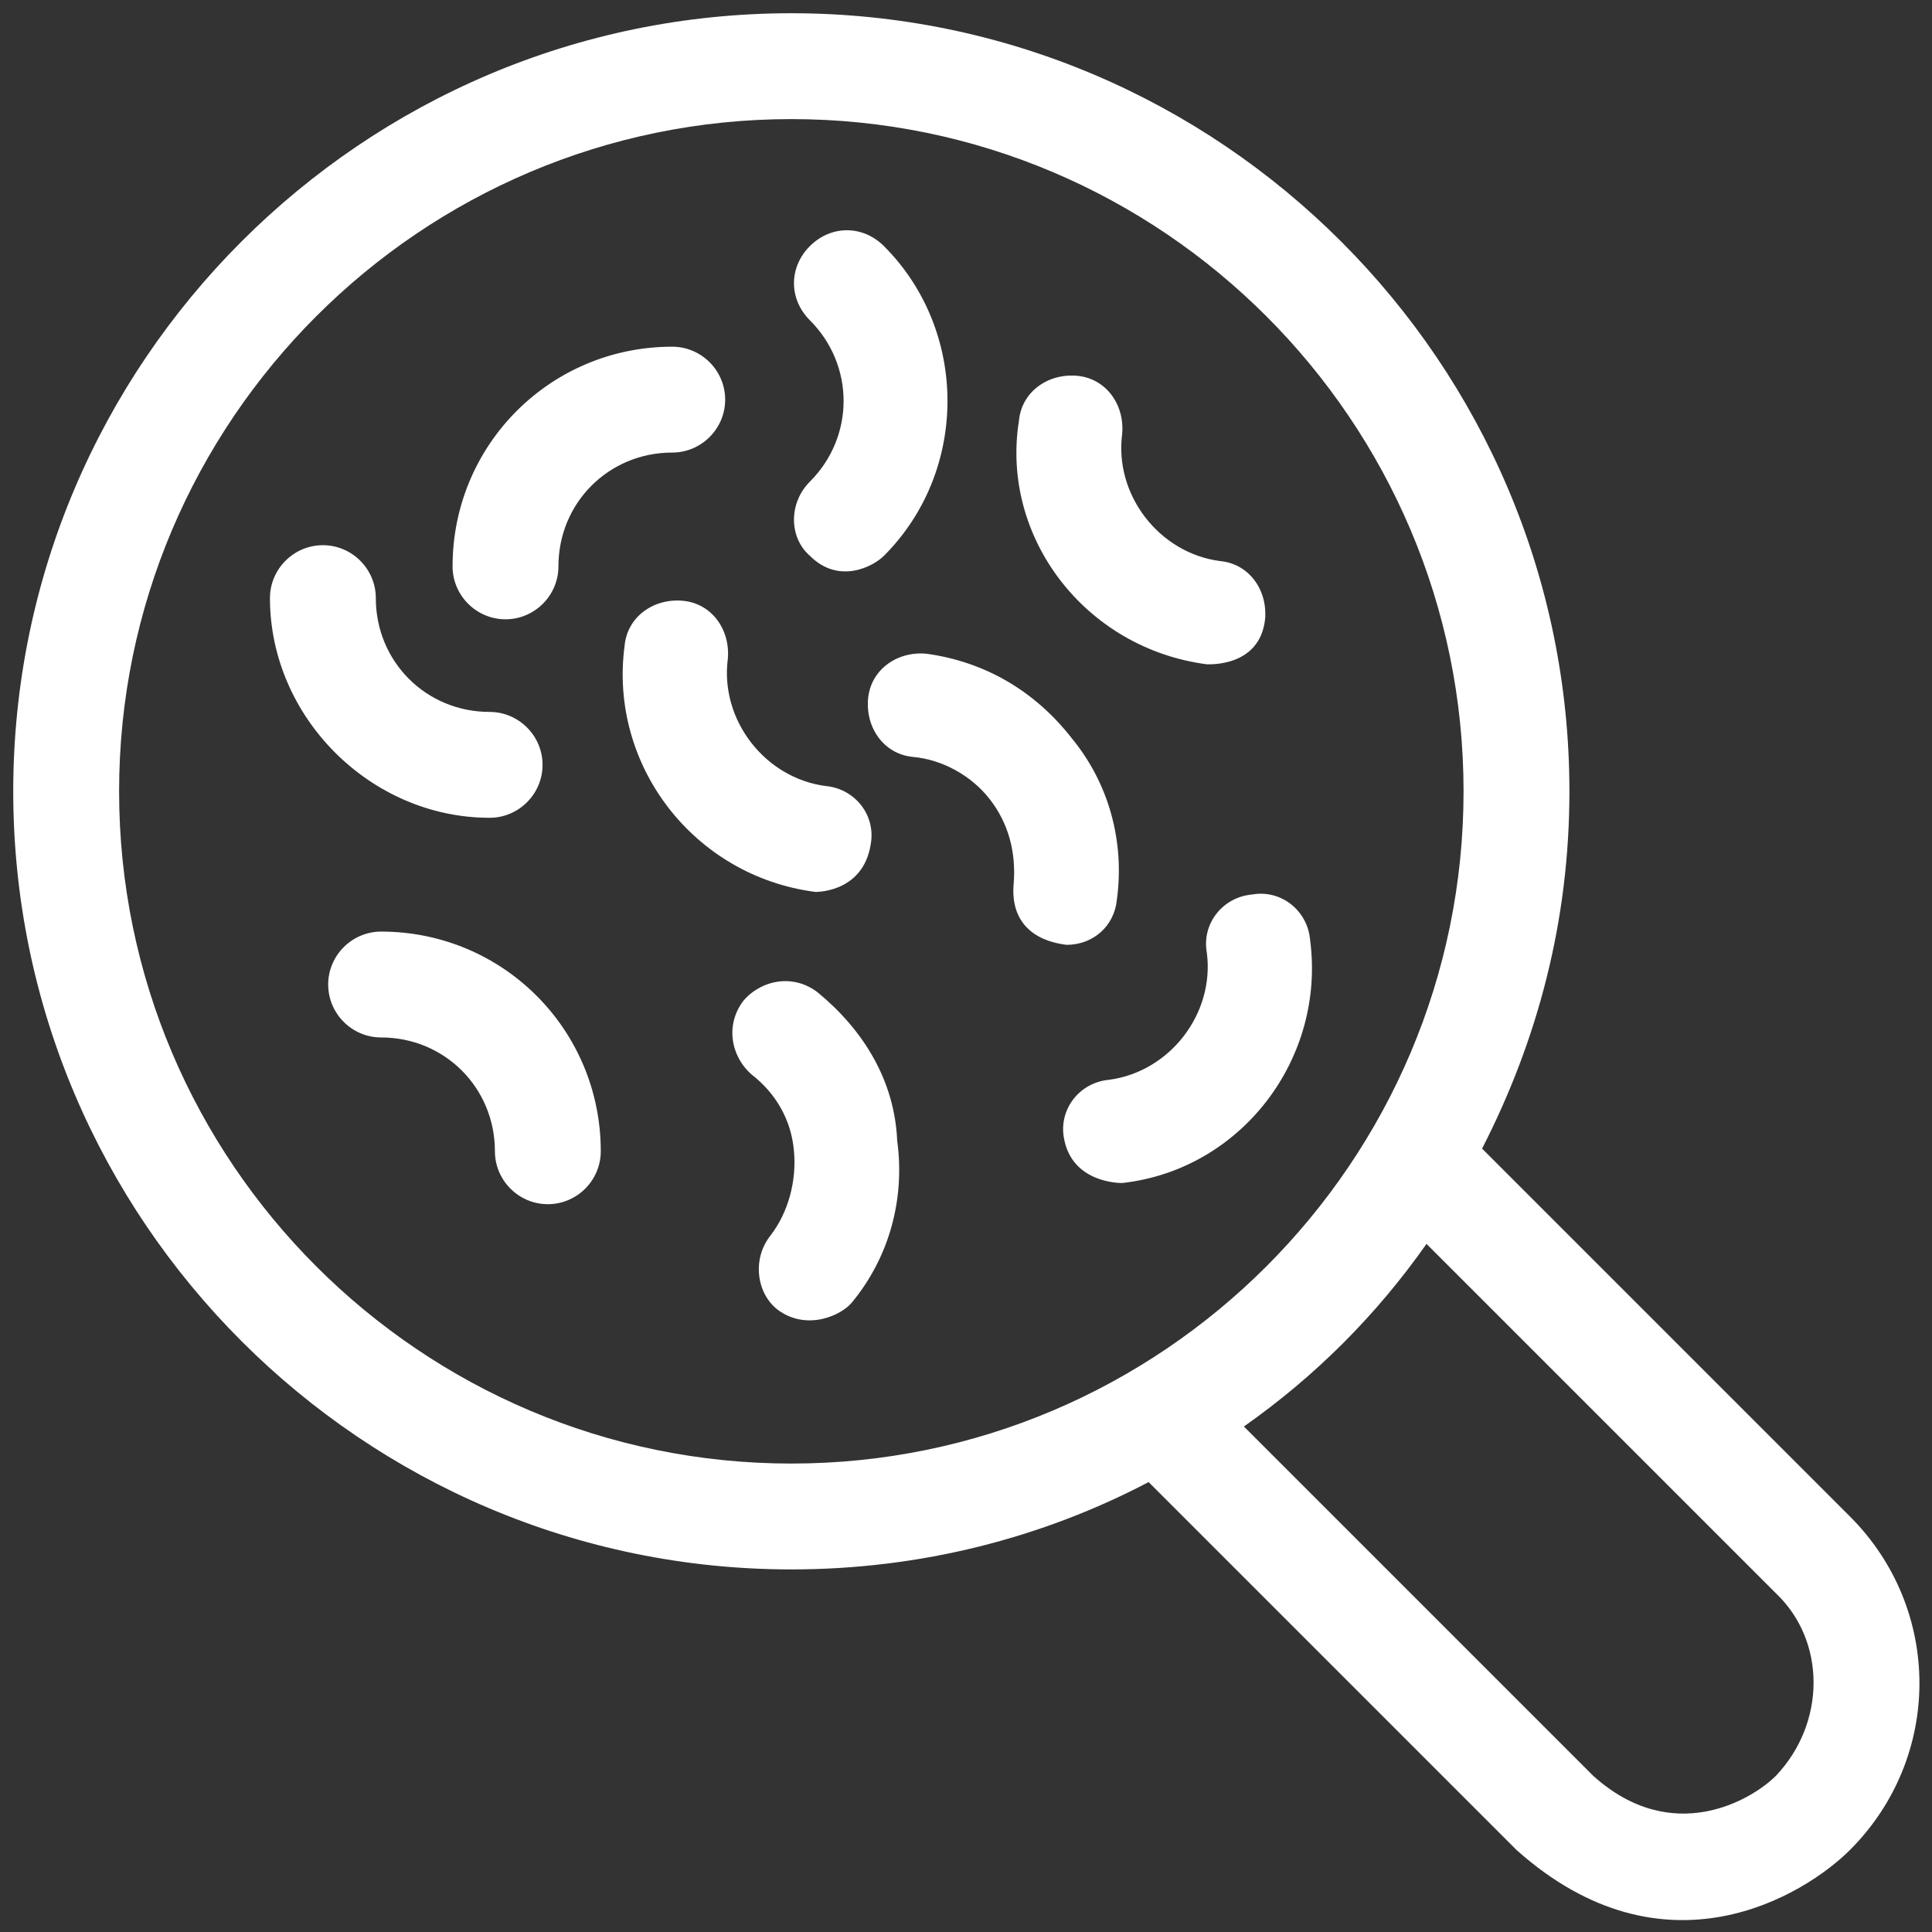
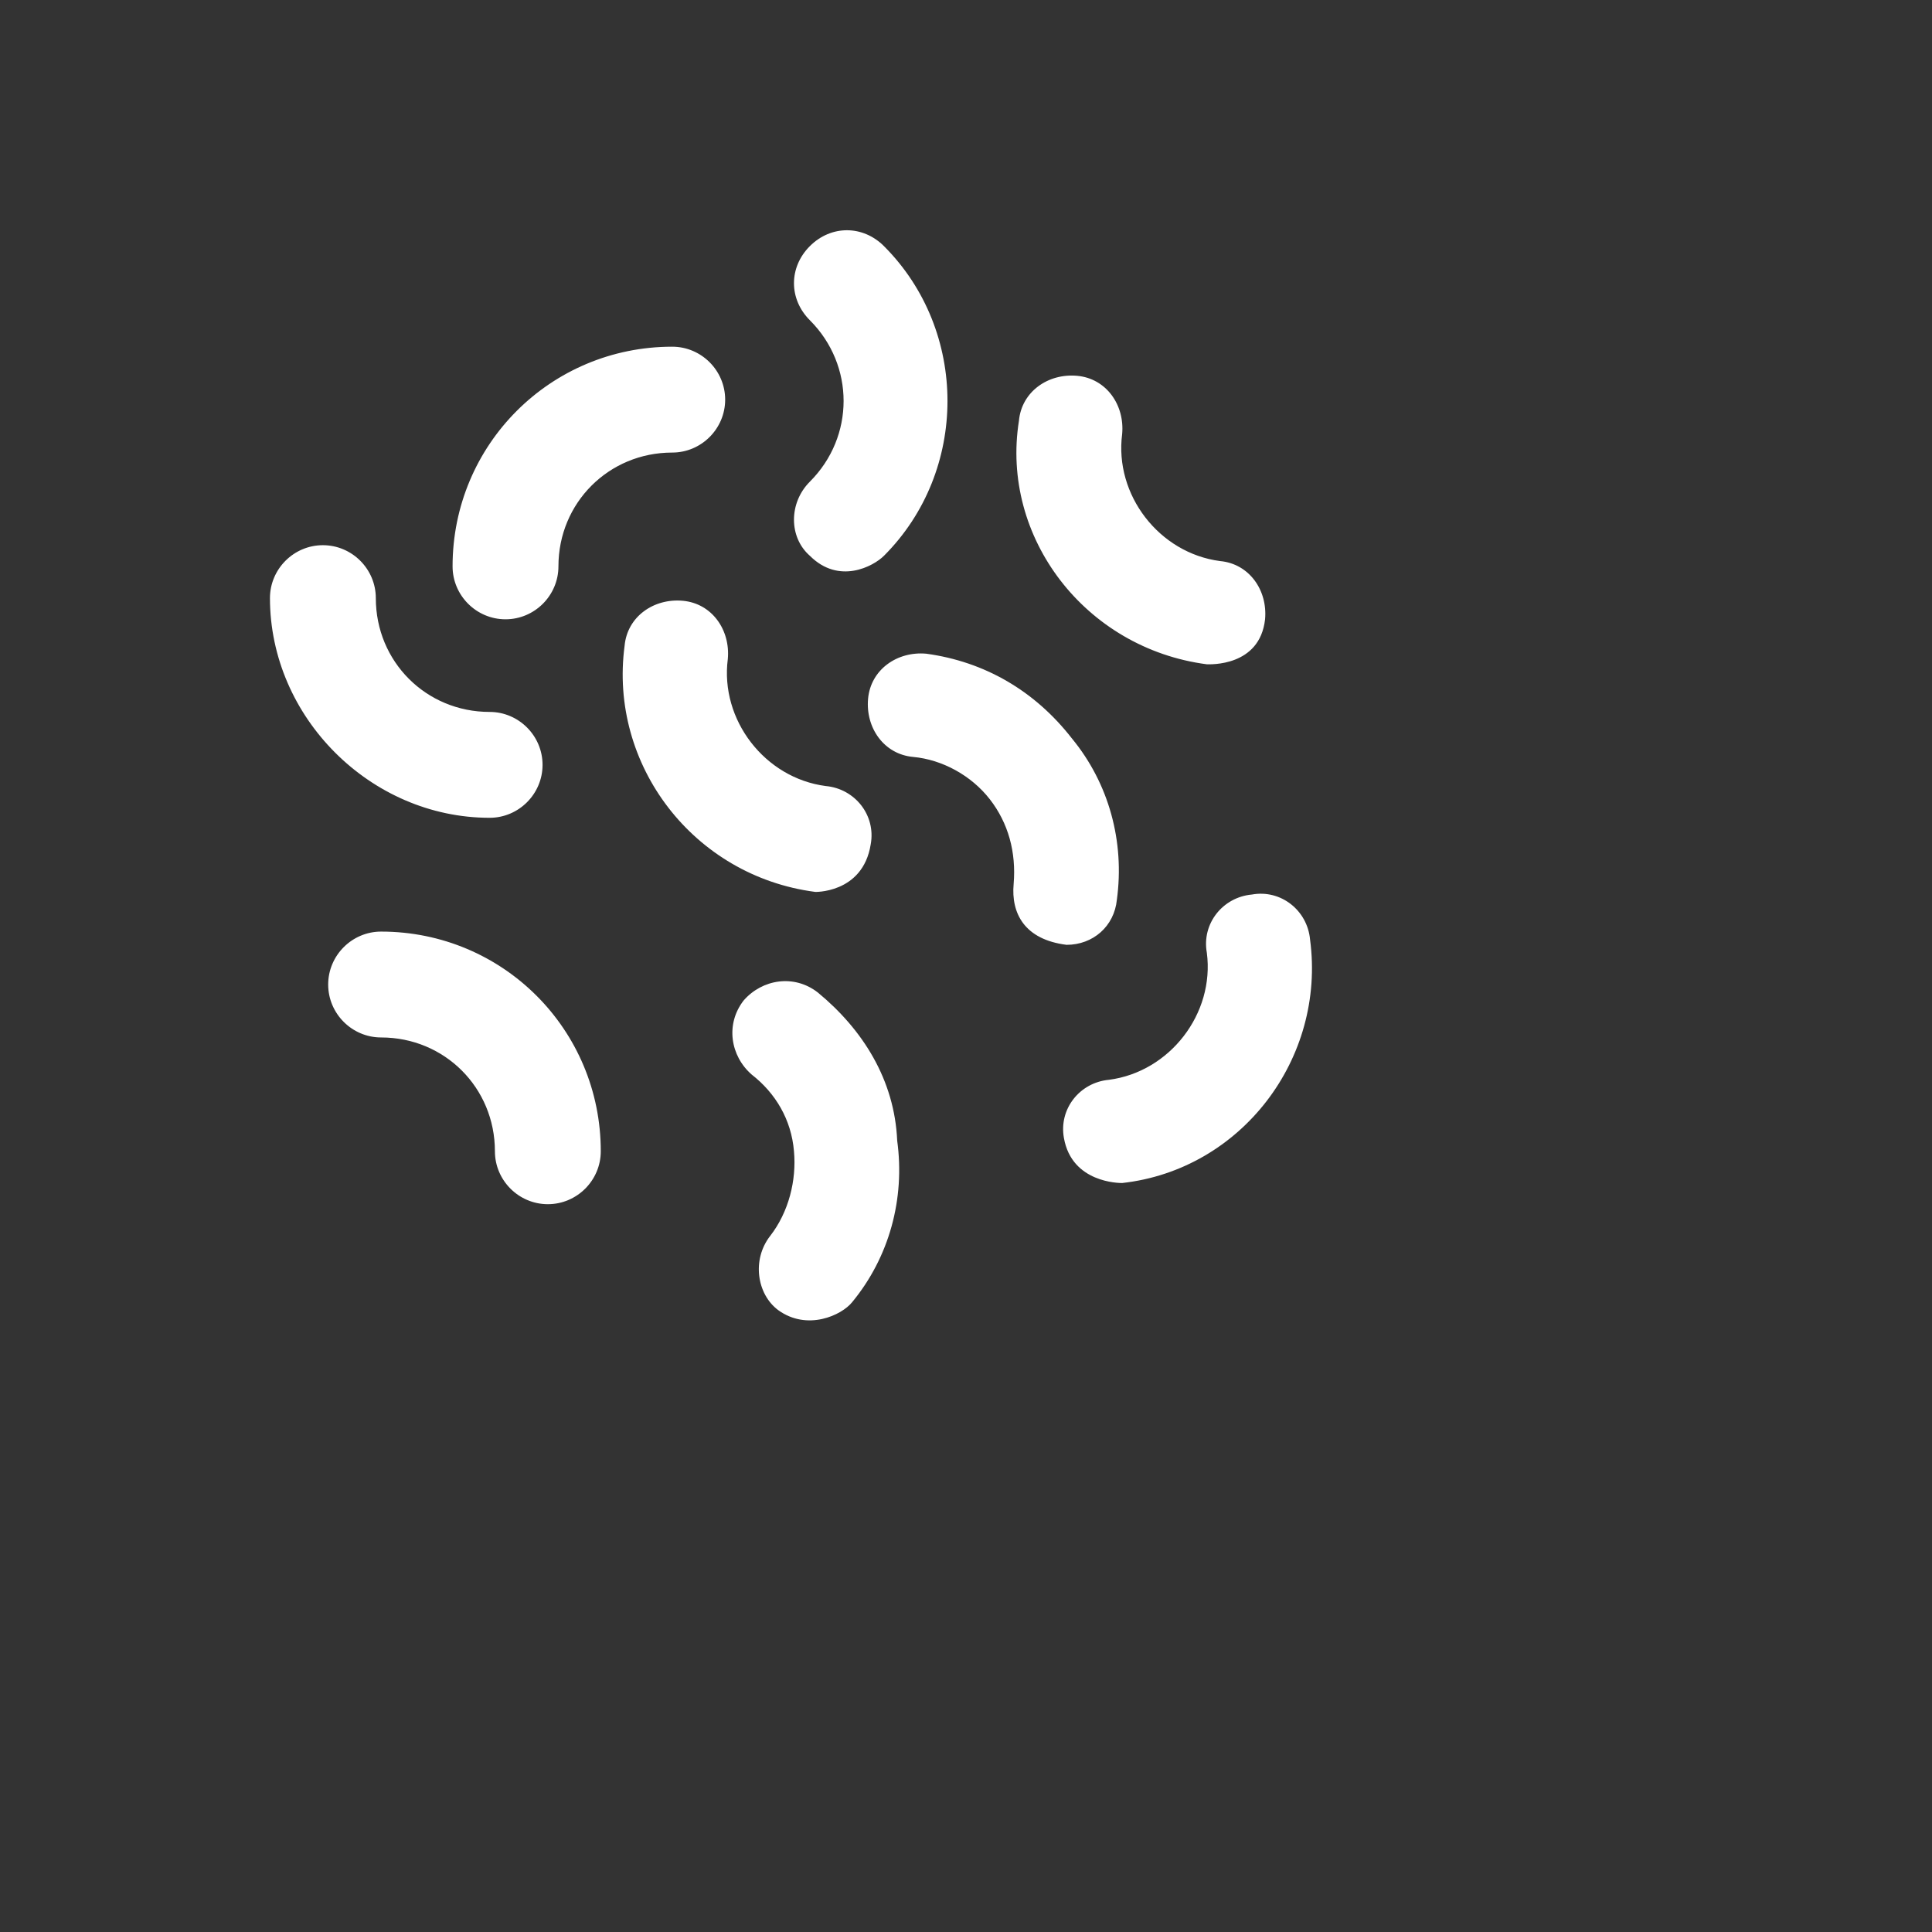
<svg xmlns="http://www.w3.org/2000/svg" width="512" height="512" viewBox="0 0 512 512" fill="none">
  <rect x="0" y="0" width="512" height="512" fill="#333333" stroke="none" />
-   <path d="M133.963 164.12C141.678 164.12 147.99 157.808 147.99 150.093C147.99 133.26 161.316 119.934 178.149 119.934C185.864 119.934 192.177 113.622 192.177 105.907C192.177 98.192 185.864 91.879 178.149 91.879C145.886 91.879 119.936 117.83 119.936 150.093C119.936 157.808 126.248 164.12 133.963 164.12ZM347.179 248.986C346.478 241.271 339.464 235.66 331.749 237.063C324.034 237.764 318.423 244.778 319.826 252.493C321.93 268.625 310.007 284.055 293.875 286.159C286.16 286.86 280.549 293.874 281.952 301.589C284.056 313.512 296.681 313.512 297.382 313.512C328.944 310.005 351.388 280.548 347.179 248.986ZM216.725 263.014C210.412 258.104 201.996 259.507 197.086 265.118C192.177 271.43 193.579 279.846 199.19 284.756C205.503 289.666 209.711 296.679 210.412 305.096C211.114 312.811 209.01 321.227 204.1 327.54C199.19 333.852 200.593 342.97 206.204 347.178C213.919 352.789 223.037 348.581 225.842 345.074C235.662 333.151 239.87 317.72 237.766 302.29C237.064 286.159 228.648 272.833 216.725 263.014ZM100.999 246.882C93.284 246.882 86.971 253.194 86.971 260.909C86.971 268.625 93.284 274.937 100.999 274.937C117.831 274.937 131.157 288.263 131.157 305.096C131.157 312.811 137.47 319.123 145.185 319.123C152.9 319.123 159.212 312.811 159.212 305.096C159.212 272.833 133.262 246.882 100.999 246.882ZM129.755 216.723C137.47 216.723 143.782 210.411 143.782 202.696C143.782 194.981 137.47 188.668 129.755 188.668C112.922 188.668 99.596 175.342 99.596 158.509C99.596 150.794 93.284 144.482 85.568 144.482C77.853 144.482 71.541 150.794 71.541 158.509C71.541 190.071 98.193 216.723 129.755 216.723ZM234.259 147.288C256.703 124.844 256.703 87.671 234.259 65.227C228.648 59.616 220.231 59.616 214.62 65.227C209.01 70.838 209.01 79.255 214.62 84.866C226.544 96.789 226.544 115.726 214.62 127.649C209.01 133.26 209.01 142.378 214.62 147.288C222.336 155.003 231.453 150.093 234.259 147.288ZM319.826 176.044C320.527 176.044 333.853 176.745 335.256 164.12C335.957 156.405 331.048 149.392 323.333 148.69C307.201 146.586 295.278 131.156 297.382 115.025C298.084 107.309 293.174 100.296 285.459 99.594C277.744 98.893 270.73 103.803 270.029 111.518C265.119 142.378 287.563 171.835 319.826 176.044ZM230.752 223.737C232.155 216.022 226.544 209.008 218.829 208.307C202.697 206.203 190.774 190.772 192.878 174.641C193.579 166.926 188.67 159.912 180.955 159.211C173.24 158.509 166.226 163.419 165.525 171.134C161.316 202.696 183.76 232.153 216.023 236.362C215.322 236.362 228.648 237.063 230.752 223.737ZM295.979 238.466C298.083 223.035 293.875 207.605 284.056 195.682C274.237 183.057 260.911 175.342 245.481 173.238C237.766 172.537 230.752 177.446 230.051 185.161C229.349 192.877 234.259 199.89 241.974 200.592C249.689 201.293 257.404 205.501 262.314 211.814C267.223 218.126 269.327 225.841 268.626 234.257C267.925 241.972 271.431 248.986 282.653 250.389C289.667 250.389 295.278 245.479 295.979 238.466Z" fill="white" />
-   <path d="M490.259 401.885L392.768 304.395C407.497 275.638 415.913 244.077 415.913 209.71C415.913 96.088 323.332 3.507 209.711 3.507C96.089 3.507 3.508 96.088 3.508 209.71C3.508 323.331 96.089 415.912 209.711 415.912C244.078 415.912 276.341 407.496 304.395 392.767L401.886 490.258C441.163 525.326 478.335 502.181 490.259 490.258C514.806 465.71 514.806 426.433 490.259 401.885ZM209.711 387.858C111.519 387.858 31.563 307.901 31.563 209.71C31.563 111.518 111.519 31.562 209.711 31.562C307.902 31.562 387.858 111.518 387.858 209.71C387.858 307.901 307.902 387.858 209.711 387.858ZM470.62 470.619C464.308 476.931 443.267 489.556 422.226 470.619L329.645 378.038C348.582 364.712 364.713 348.581 378.039 329.644L470.62 422.225C483.946 434.849 483.946 456.592 470.62 470.619Z" fill="white" />
+   <path d="M133.963 164.12C141.678 164.12 147.99 157.808 147.99 150.093C147.99 133.26 161.316 119.934 178.149 119.934C185.864 119.934 192.177 113.622 192.177 105.907C192.177 98.192 185.864 91.879 178.149 91.879C145.886 91.879 119.936 117.83 119.936 150.093C119.936 157.808 126.248 164.12 133.963 164.12ZM347.179 248.986C346.478 241.271 339.464 235.66 331.749 237.063C324.034 237.764 318.423 244.778 319.826 252.493C321.93 268.625 310.007 284.055 293.875 286.159C286.16 286.86 280.549 293.874 281.952 301.589C284.056 313.512 296.681 313.512 297.382 313.512C328.944 310.005 351.388 280.548 347.179 248.986ZM216.725 263.014C210.412 258.104 201.996 259.507 197.086 265.118C192.177 271.43 193.579 279.846 199.19 284.756C205.503 289.666 209.711 296.679 210.412 305.096C211.114 312.811 209.01 321.227 204.1 327.54C199.19 333.852 200.593 342.97 206.204 347.178C213.919 352.789 223.037 348.581 225.842 345.074C235.662 333.151 239.87 317.72 237.766 302.29C237.064 286.159 228.648 272.833 216.725 263.014ZM100.999 246.882C93.284 246.882 86.971 253.194 86.971 260.909C86.971 268.625 93.284 274.937 100.999 274.937C117.831 274.937 131.157 288.263 131.157 305.096C131.157 312.811 137.47 319.123 145.185 319.123C152.9 319.123 159.212 312.811 159.212 305.096C159.212 272.833 133.262 246.882 100.999 246.882M129.755 216.723C137.47 216.723 143.782 210.411 143.782 202.696C143.782 194.981 137.47 188.668 129.755 188.668C112.922 188.668 99.596 175.342 99.596 158.509C99.596 150.794 93.284 144.482 85.568 144.482C77.853 144.482 71.541 150.794 71.541 158.509C71.541 190.071 98.193 216.723 129.755 216.723ZM234.259 147.288C256.703 124.844 256.703 87.671 234.259 65.227C228.648 59.616 220.231 59.616 214.62 65.227C209.01 70.838 209.01 79.255 214.62 84.866C226.544 96.789 226.544 115.726 214.62 127.649C209.01 133.26 209.01 142.378 214.62 147.288C222.336 155.003 231.453 150.093 234.259 147.288ZM319.826 176.044C320.527 176.044 333.853 176.745 335.256 164.12C335.957 156.405 331.048 149.392 323.333 148.69C307.201 146.586 295.278 131.156 297.382 115.025C298.084 107.309 293.174 100.296 285.459 99.594C277.744 98.893 270.73 103.803 270.029 111.518C265.119 142.378 287.563 171.835 319.826 176.044ZM230.752 223.737C232.155 216.022 226.544 209.008 218.829 208.307C202.697 206.203 190.774 190.772 192.878 174.641C193.579 166.926 188.67 159.912 180.955 159.211C173.24 158.509 166.226 163.419 165.525 171.134C161.316 202.696 183.76 232.153 216.023 236.362C215.322 236.362 228.648 237.063 230.752 223.737ZM295.979 238.466C298.083 223.035 293.875 207.605 284.056 195.682C274.237 183.057 260.911 175.342 245.481 173.238C237.766 172.537 230.752 177.446 230.051 185.161C229.349 192.877 234.259 199.89 241.974 200.592C249.689 201.293 257.404 205.501 262.314 211.814C267.223 218.126 269.327 225.841 268.626 234.257C267.925 241.972 271.431 248.986 282.653 250.389C289.667 250.389 295.278 245.479 295.979 238.466Z" fill="white" />
</svg>